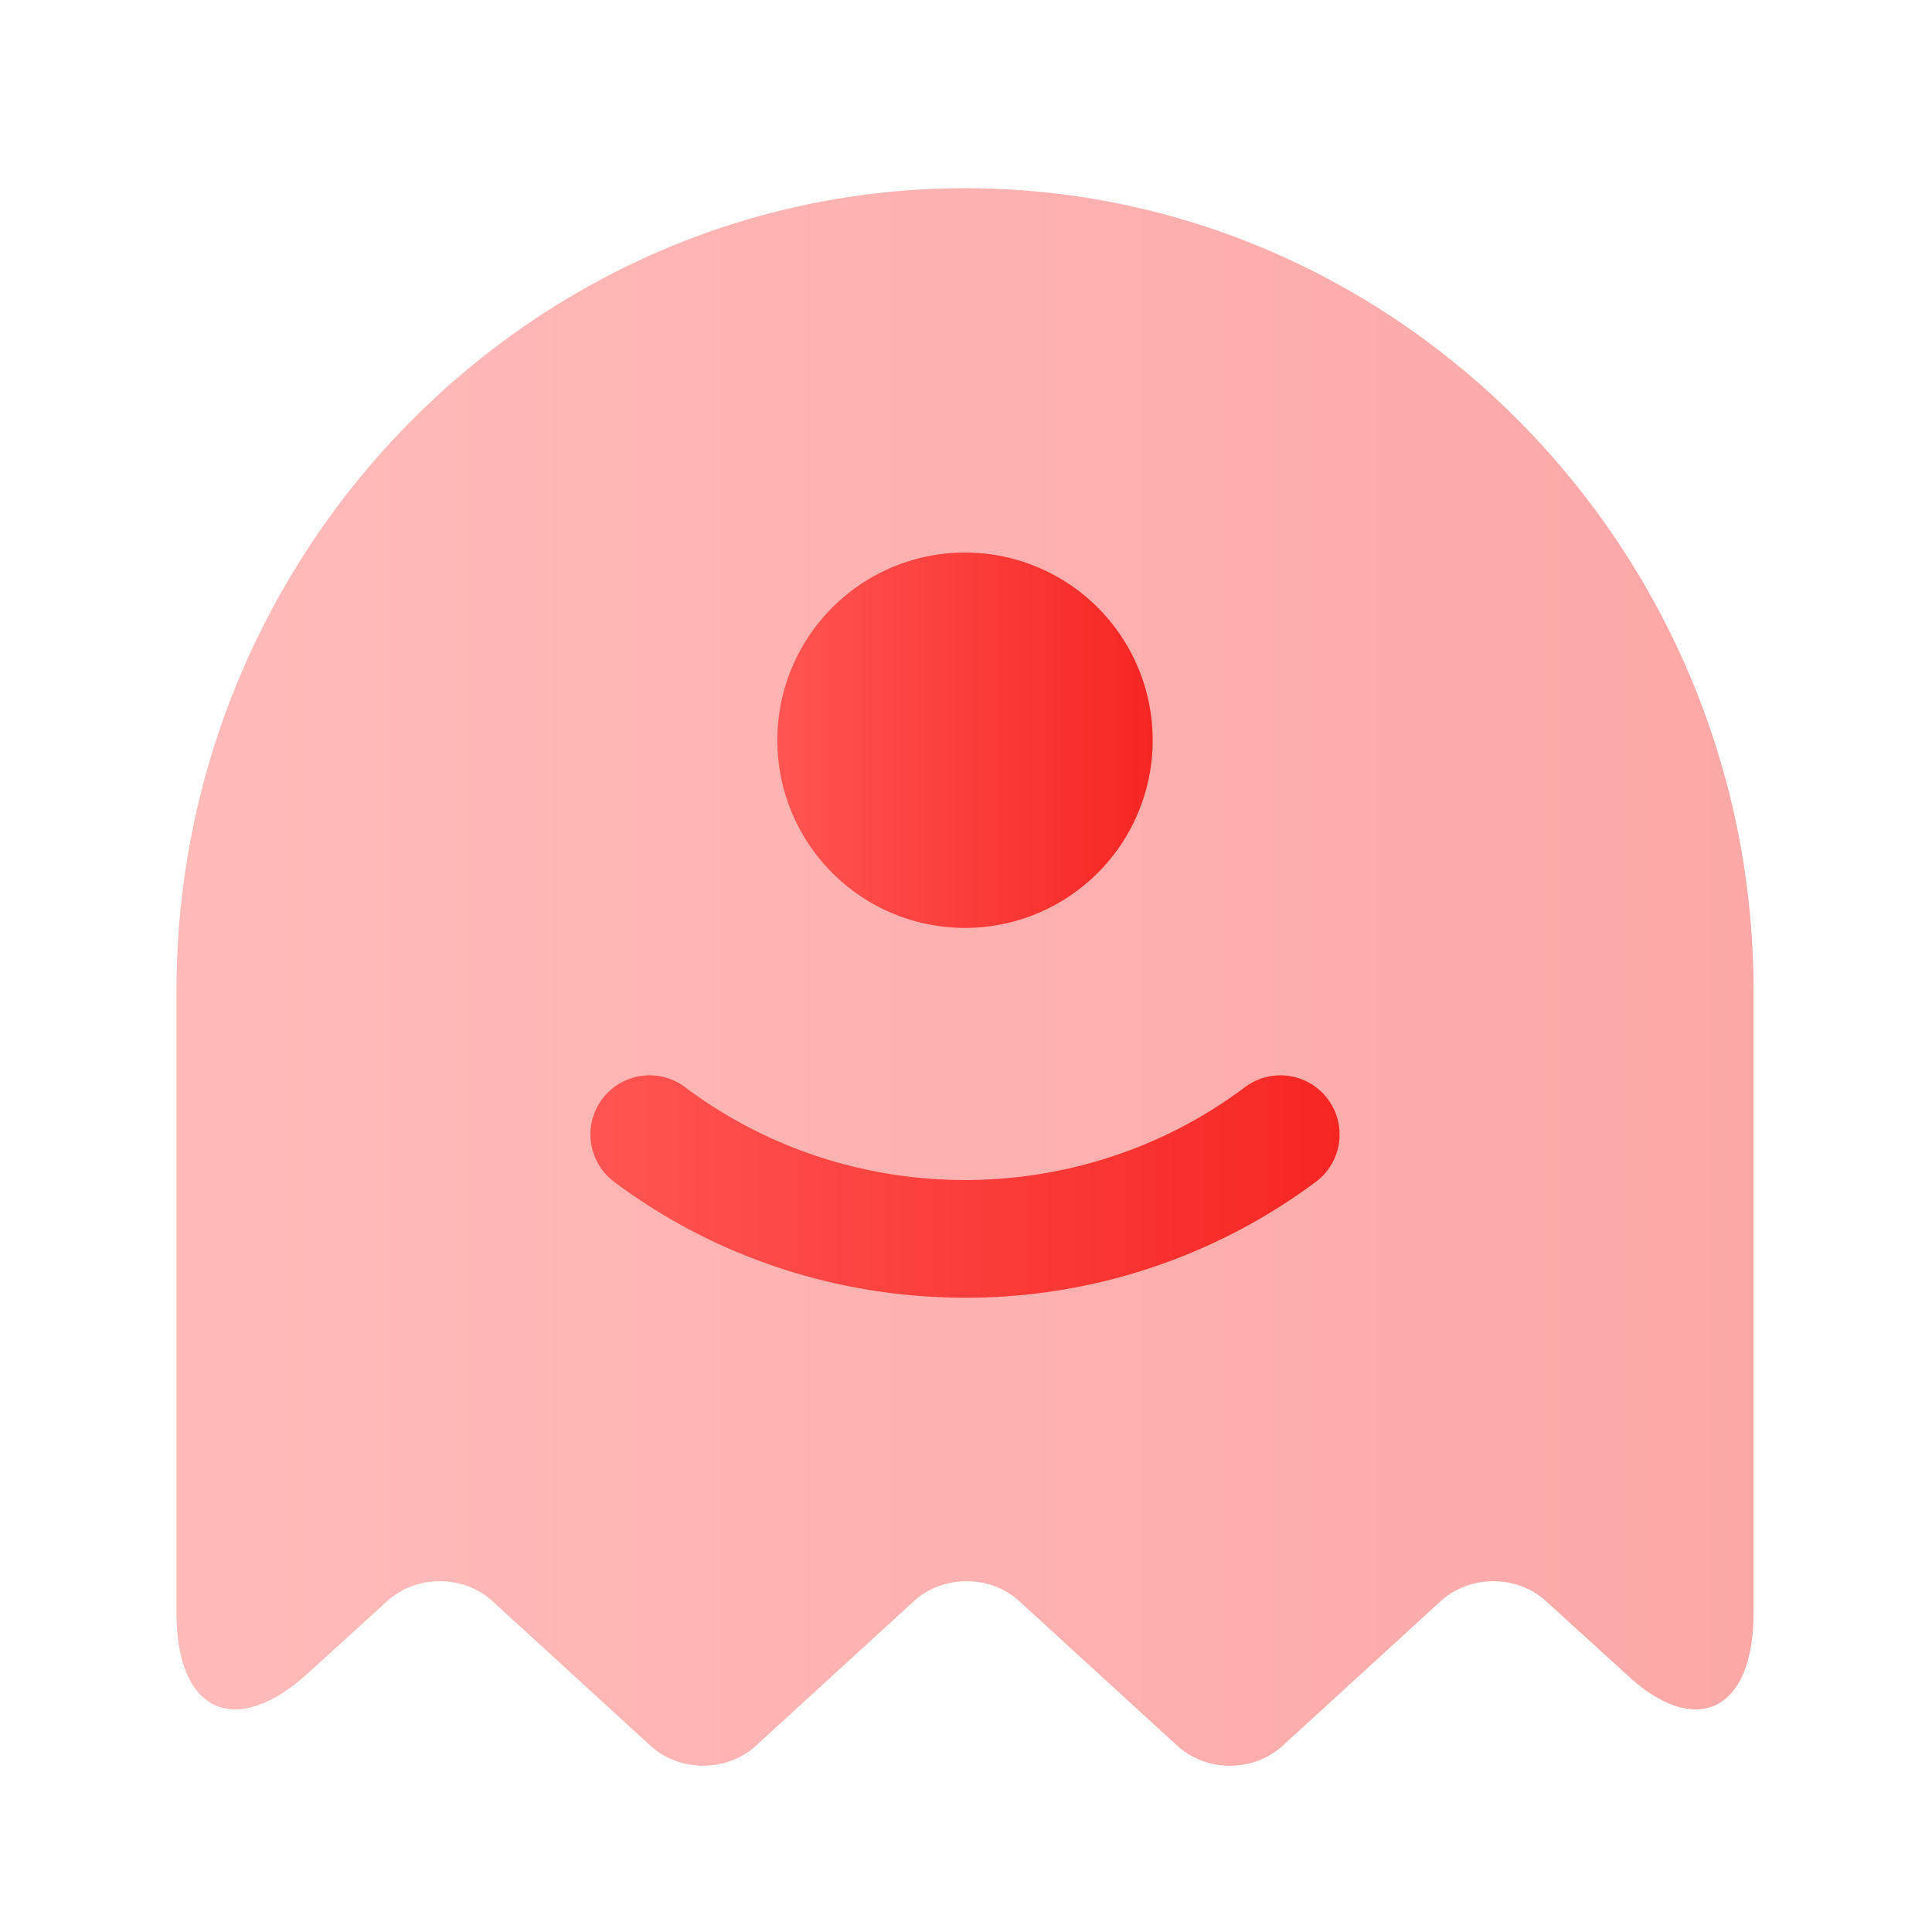
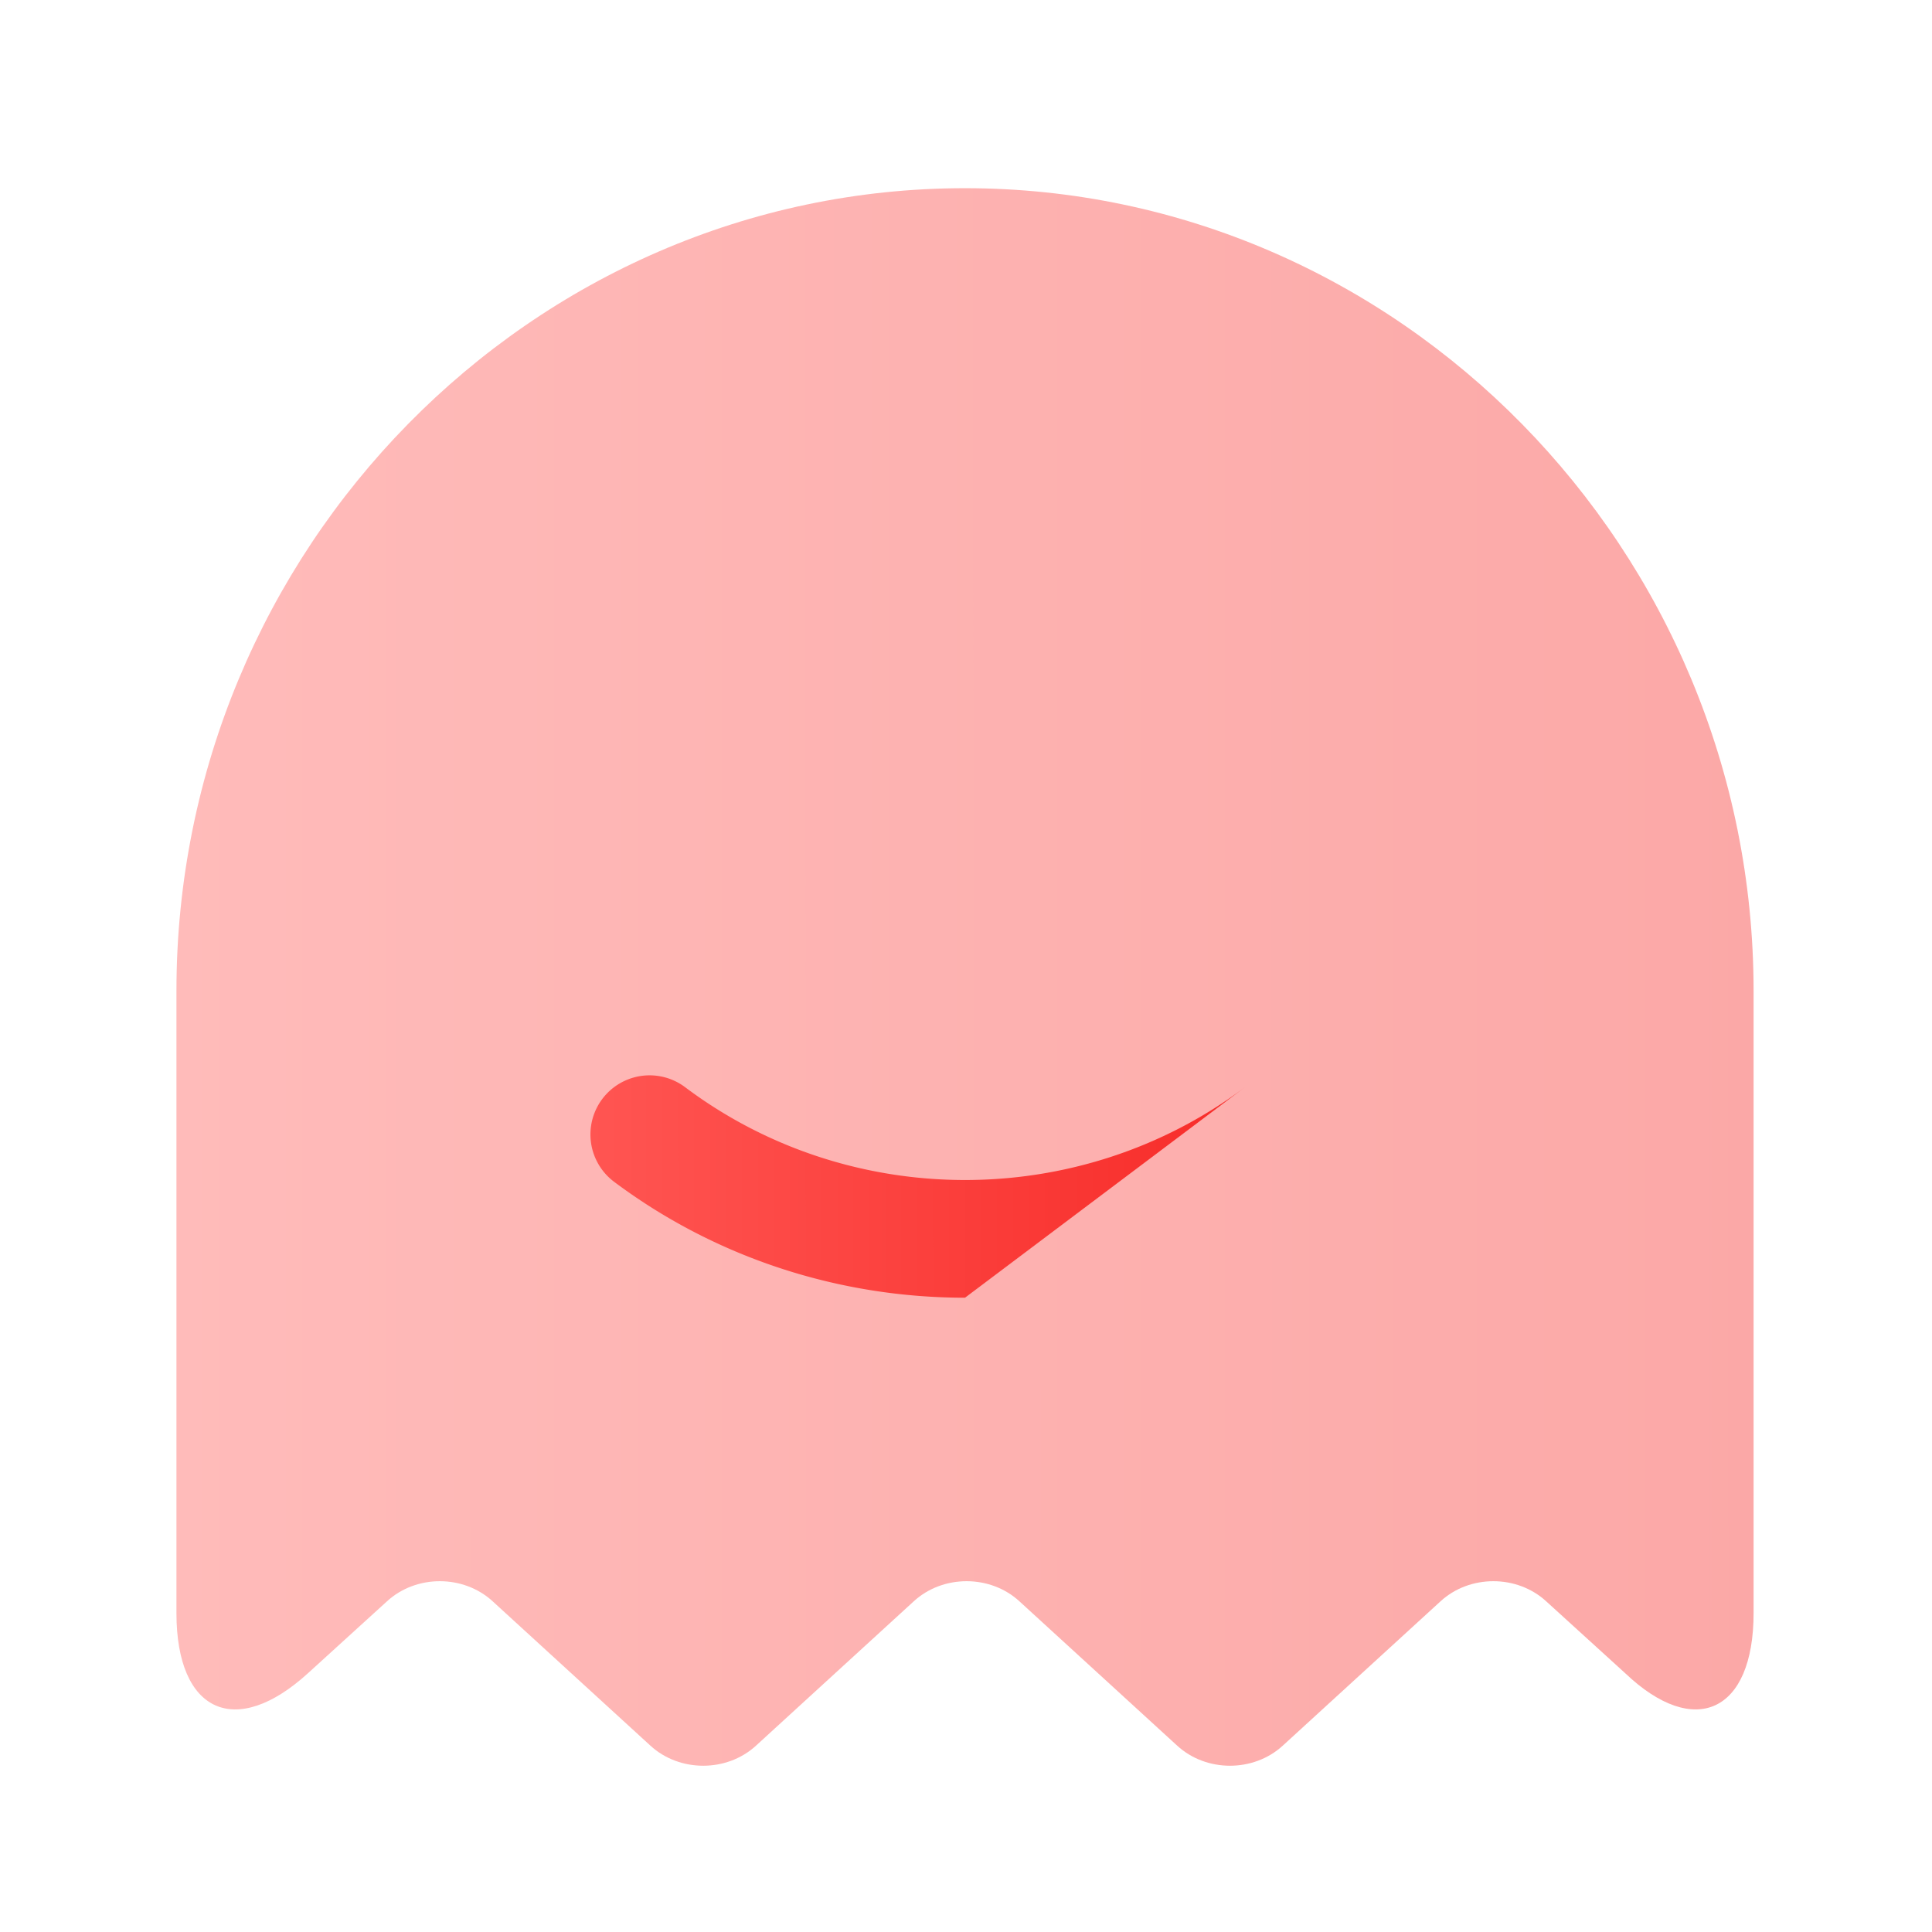
<svg xmlns="http://www.w3.org/2000/svg" width="49" height="49" fill="none">
  <g clip-path="url(#a)">
    <g clip-path="url(#b)">
      <path fill="url(#c)" d="M44.475 40.913v-15.78c0-11.2-9-20.36-20-20.36s-20 9.16-20 20.36v15.78c0 2.52 1.5 3.2 3.34 1.52l2-1.82c.74-.68 1.94-.68 2.68 0l4 3.66c.74.68 1.94.68 2.68 0l4-3.66c.74-.68 1.94-.68 2.68 0l4 3.66c.74.68 1.94.68 2.68 0l4-3.66c.74-.68 1.94-.68 2.68 0l2 1.82c1.76 1.68 3.26 1 3.26-1.52Z" opacity=".4" />
-       <path fill="url(#d)" d="M24.475 32.913c-3.14 0-6.28-.98-8.9-2.94a1.5 1.5 0 0 1 1.8-2.4c4.18 3.14 10.02 3.14 14.2 0a1.5 1.5 0 0 1 1.8 2.4 14.846 14.846 0 0 1-8.9 2.94Z" />
-       <path fill="url(#e)" d="M24.475 23.534a4.76 4.76 0 1 0 0-9.52 4.76 4.76 0 0 0 0 9.52Z" />
+       <path fill="url(#d)" d="M24.475 32.913c-3.14 0-6.28-.98-8.9-2.94a1.5 1.5 0 0 1 1.8-2.4c4.18 3.14 10.02 3.14 14.2 0Z" />
    </g>
  </g>
  <defs>
    <linearGradient id="c" x1="4.471" x2="44.478" y1="24.831" y2="24.824" gradientUnits="userSpaceOnUse">
      <stop stop-color="#FF5552" />
      <stop offset="1" stop-color="#F62623" />
    </linearGradient>
    <linearGradient id="d" x1="14.973" x2="33.976" y1="30.101" y2="30.089" gradientUnits="userSpaceOnUse">
      <stop stop-color="#FF5552" />
      <stop offset="1" stop-color="#F62623" />
    </linearGradient>
    <linearGradient id="e" x1="19.714" x2="29.236" y1="18.786" y2="18.784" gradientUnits="userSpaceOnUse">
      <stop stop-color="#FF5552" />
      <stop offset="1" stop-color="#F62623" />
    </linearGradient>
    <clipPath id="a">
      <path fill="#fff" d="M.475.773h48v48h-48z" />
    </clipPath>
    <clipPath id="b">
      <path fill="#fff" d="M.475.773h48v48h-48z" />
    </clipPath>
  </defs>
</svg>